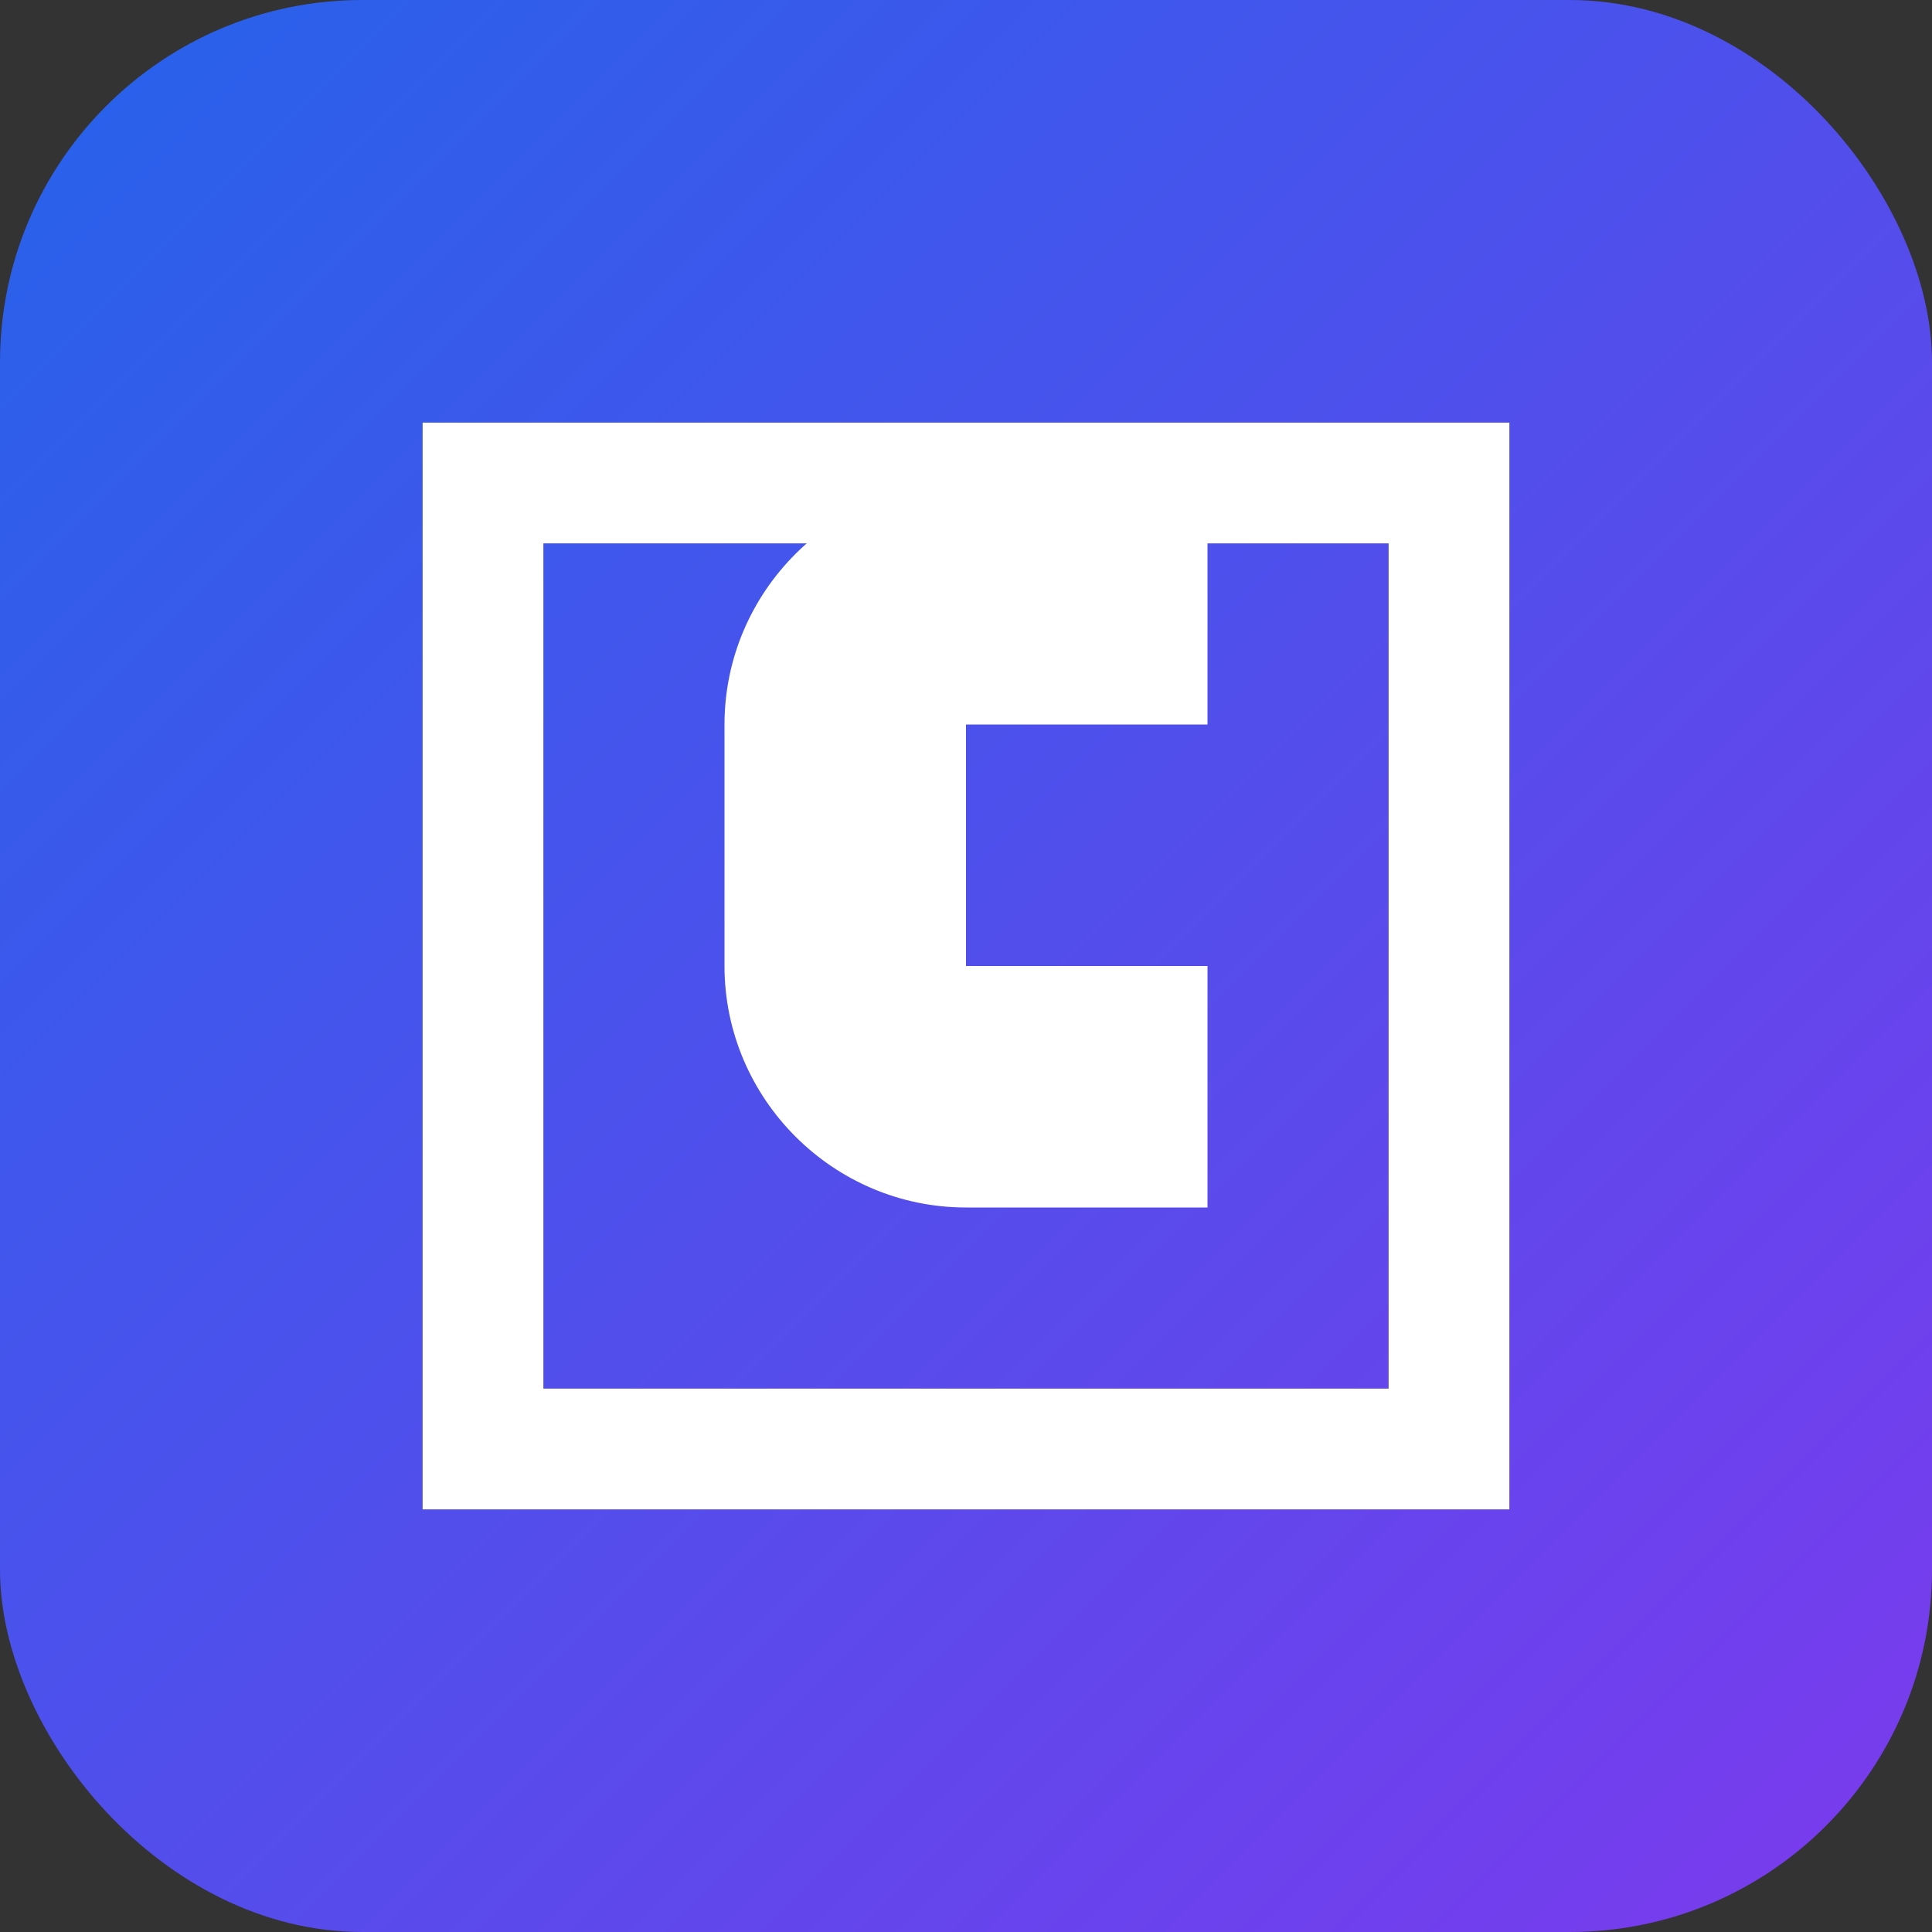
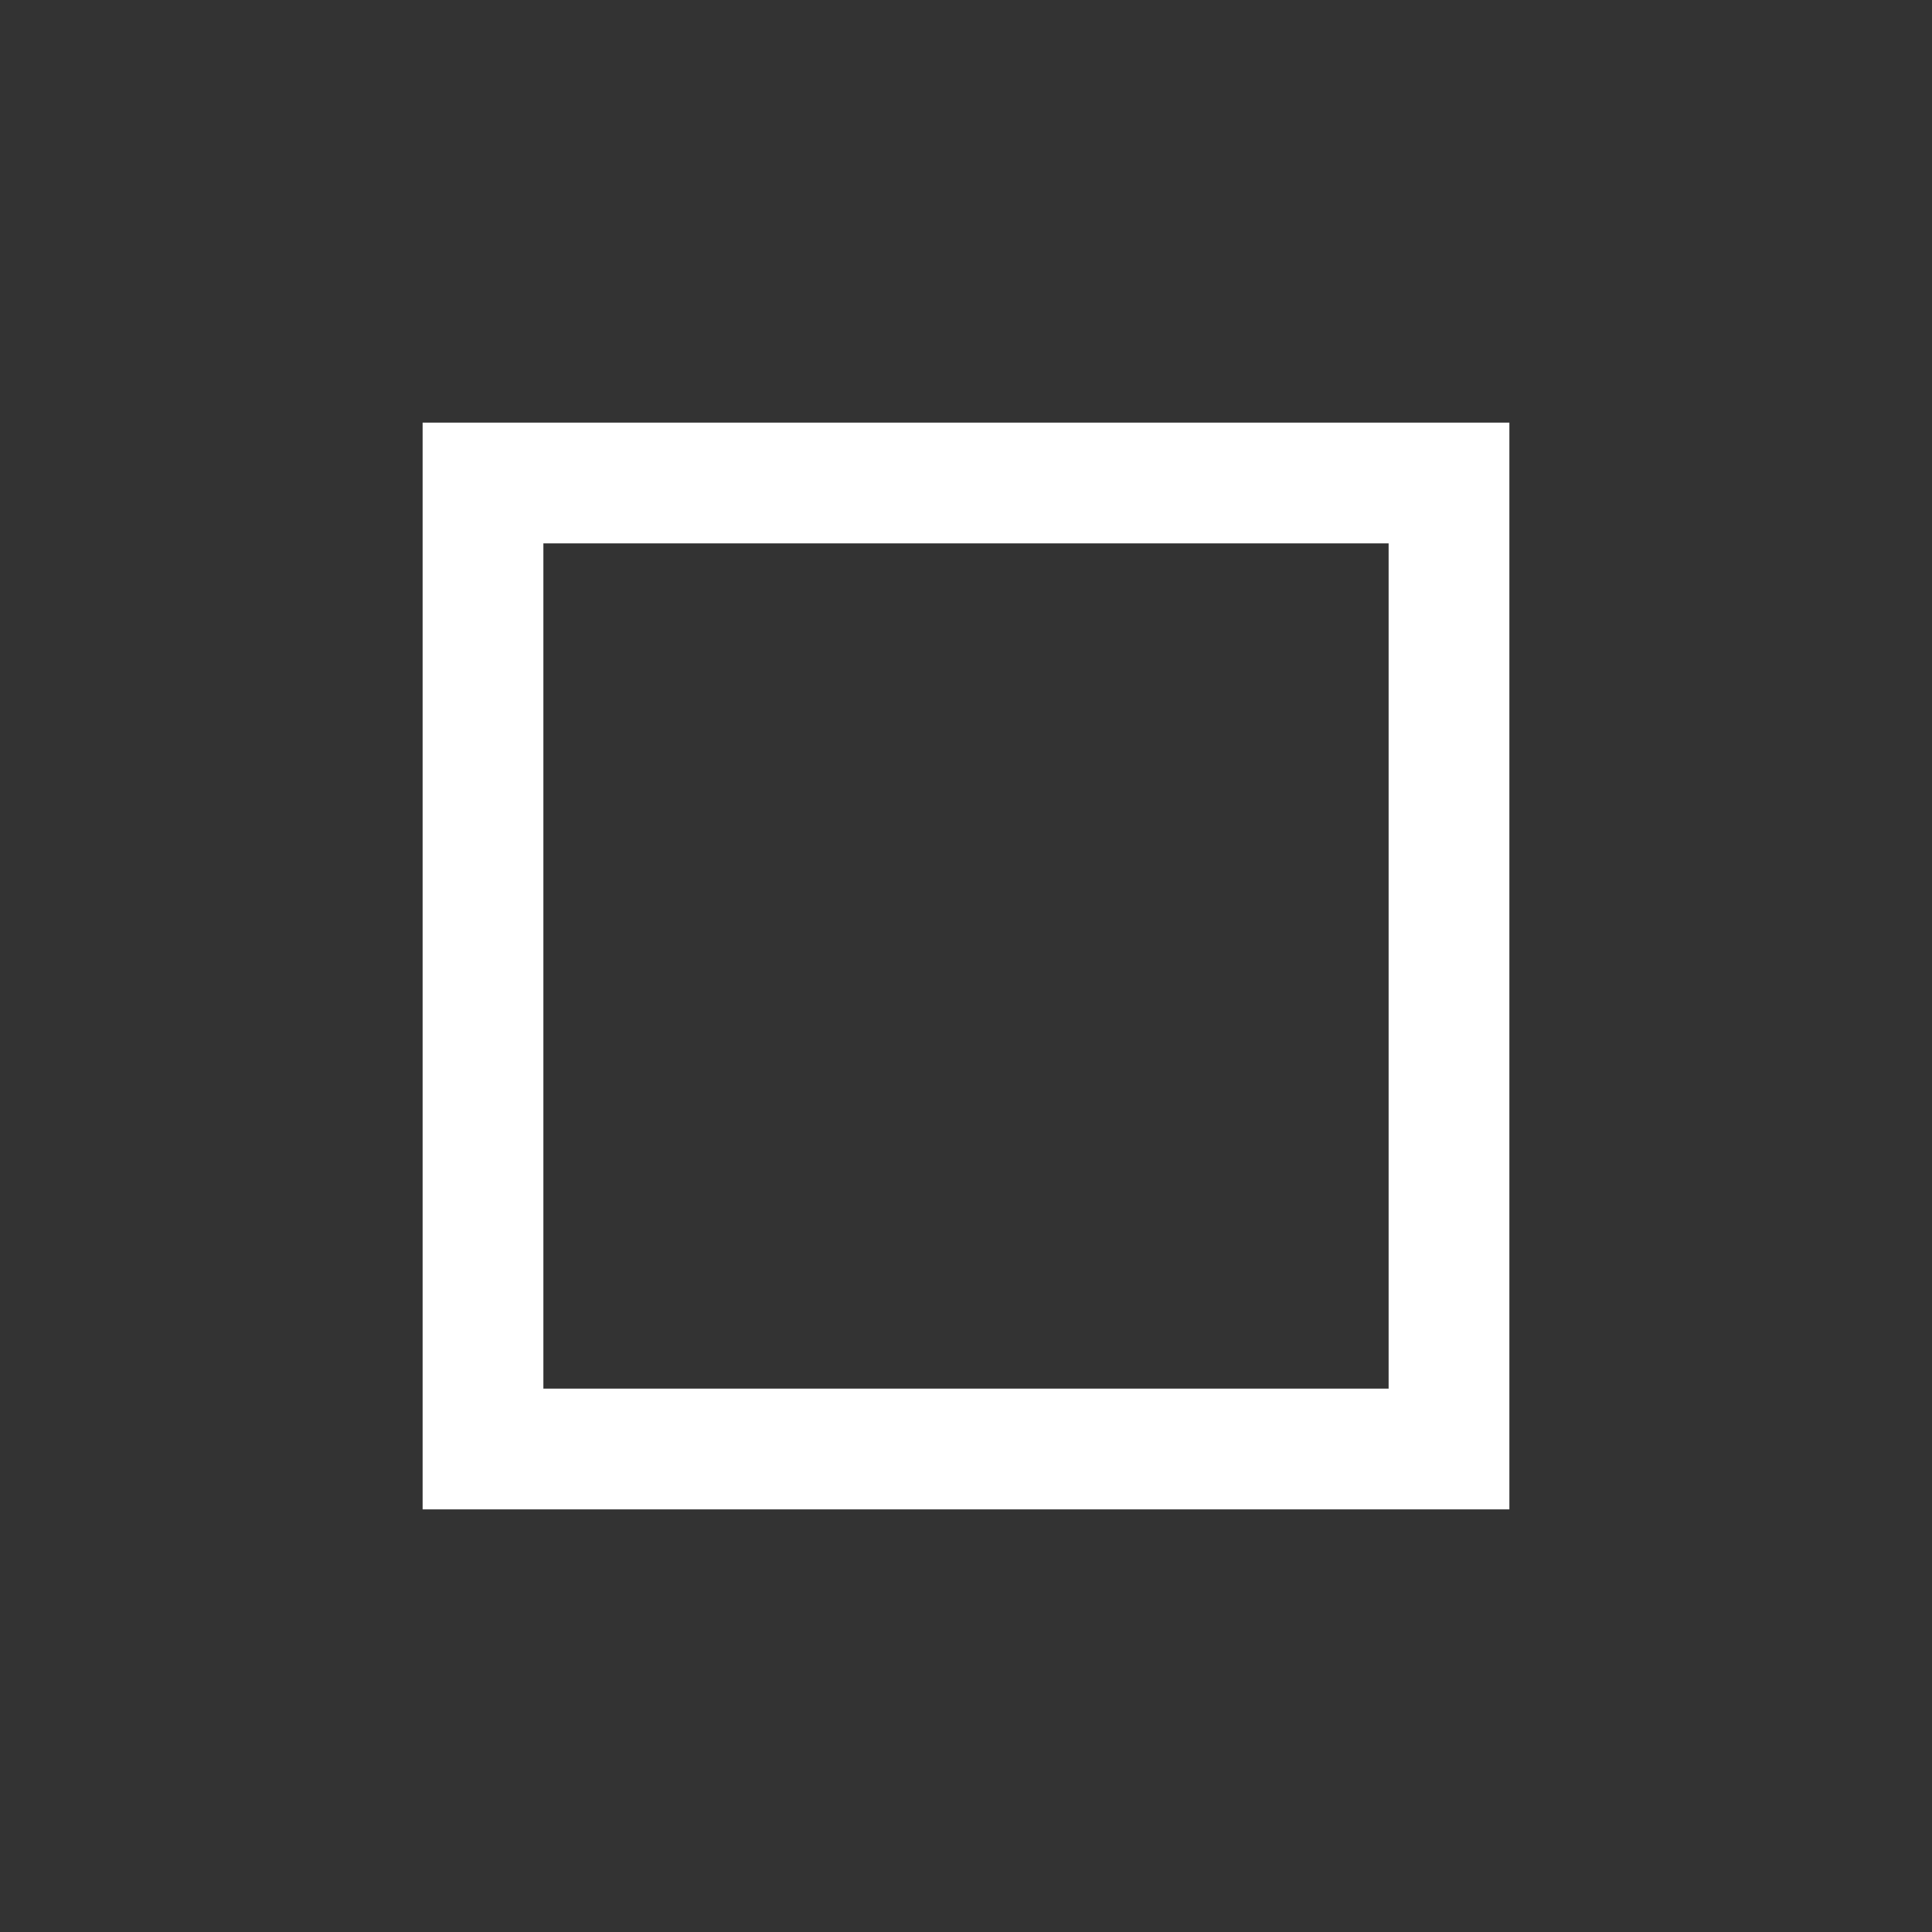
<svg xmlns="http://www.w3.org/2000/svg" viewBox="0 0 32 32" width="32" height="32">
  <rect x="0" y="0" width="32" height="32" fill="#333333" stroke="none" />
  <defs>
    <linearGradient id="grad" x1="0%" y1="0%" x2="100%" y2="100%">
      <stop offset="0%" style="stop-color:#2563eb;stop-opacity:1" />
      <stop offset="100%" style="stop-color:#7c3aed;stop-opacity:1" />
    </linearGradient>
  </defs>
-   <rect width="32" height="32" rx="6" fill="url(#grad)" />
  <path d="M8 8h16v16H8z" fill="none" stroke="white" stroke-width="2" />
-   <path d="M12 12c0-2.2 1.8-4 4-4h4v4h-4c0 0 0 0 0 0v4h4c0 0 0 0 0 0v4h-4c-2.2 0-4-1.8-4-4V12z" fill="white" />
</svg>